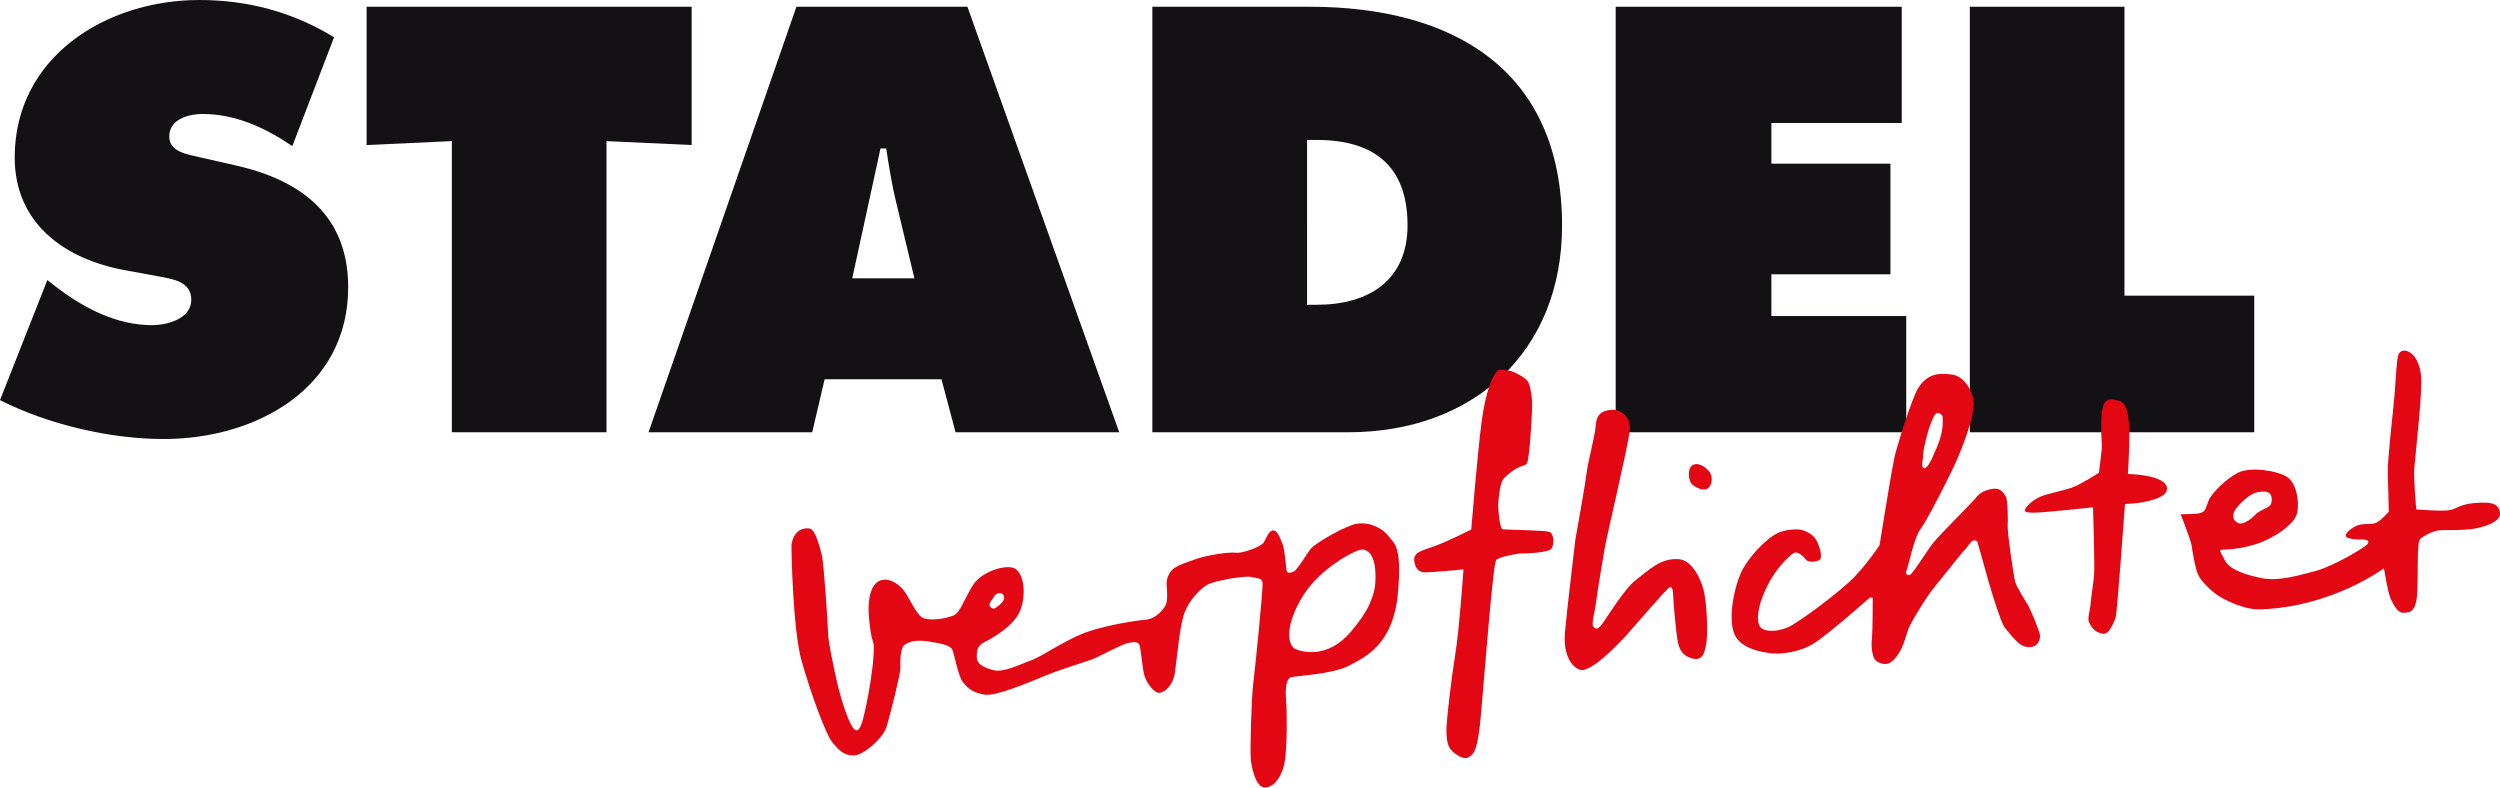
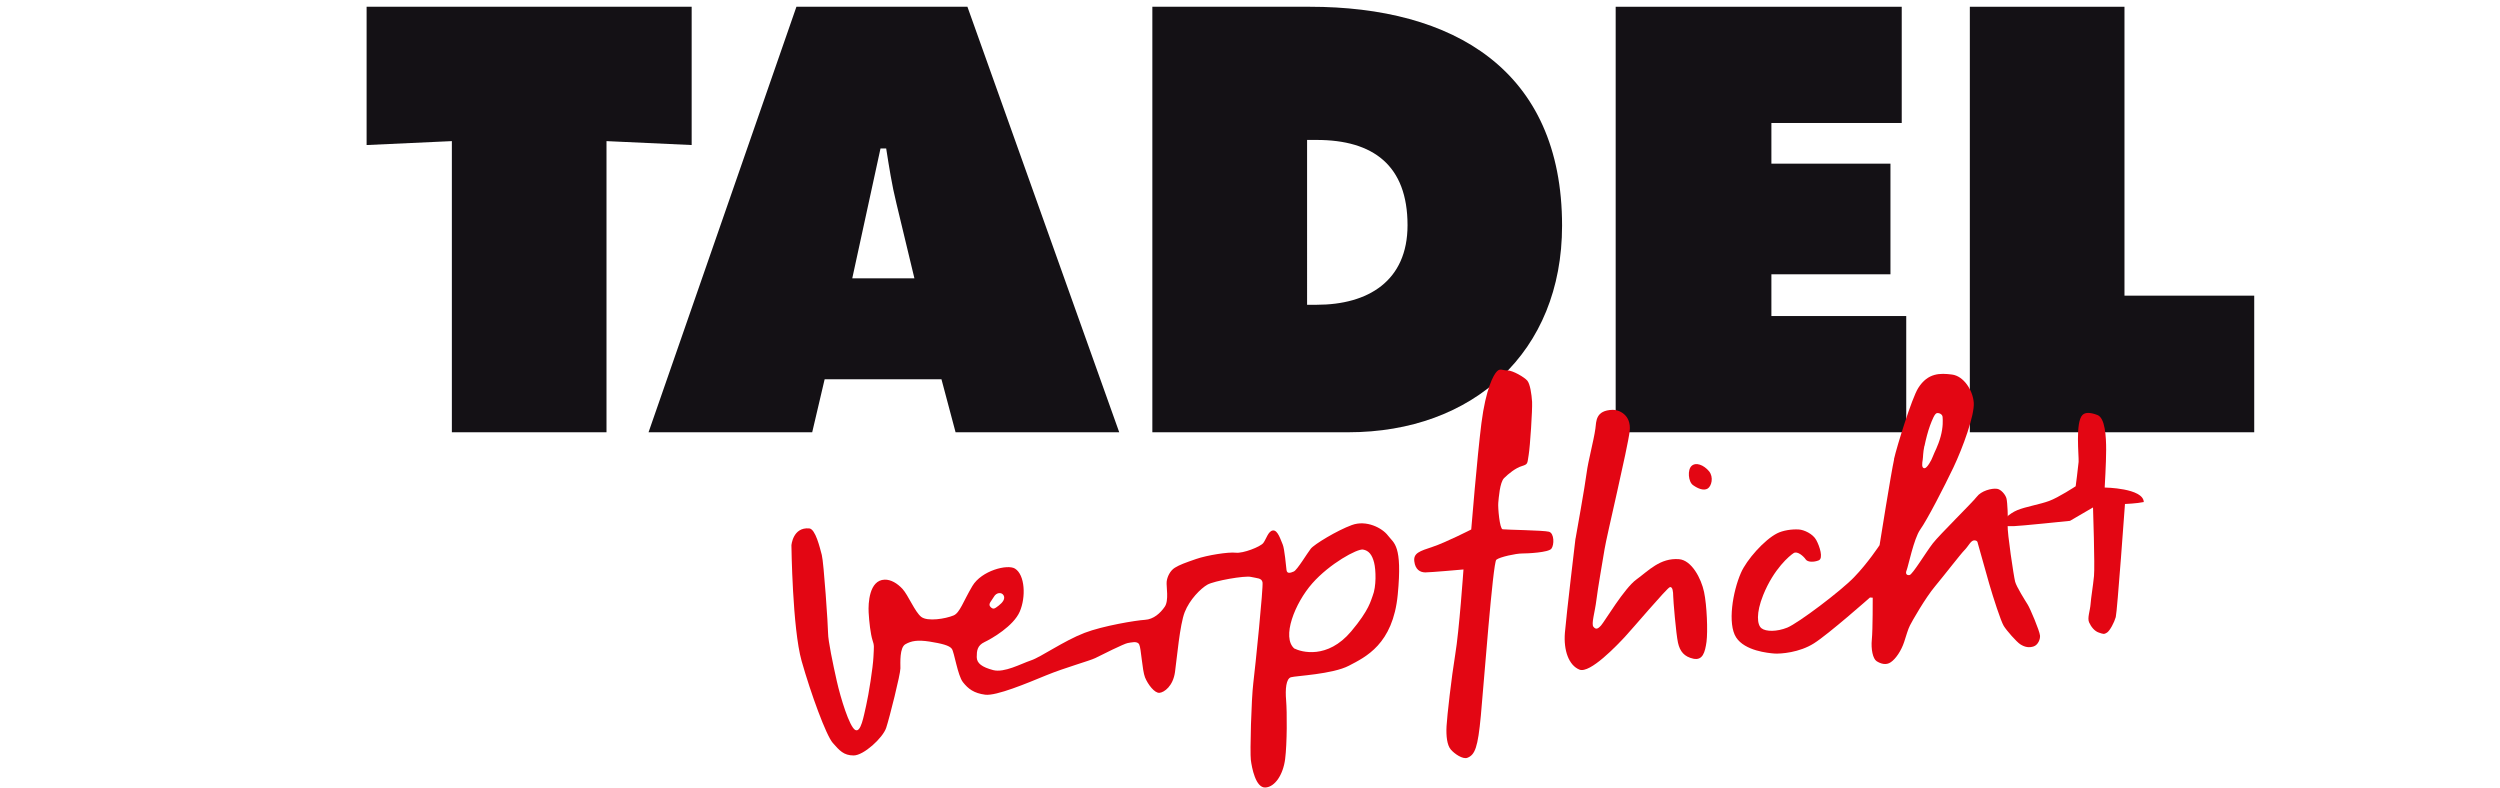
<svg xmlns="http://www.w3.org/2000/svg" id="uuid-bd3e1f85-9aef-4b70-8880-b0d71f1697ec" viewBox="0 0 255.11 80.38">
  <g id="uuid-015e7432-17a3-49f6-b99f-bd0d1a25bb45">
    <g>
-       <path d="M0,40.83c4.89,2.48,11.23,3.97,16.7,3.97,9.39,0,18.83-5.13,18.83-15.49,0-7.37-4.84-10.94-11.52-12.44l-3.57-.81c-1.21-.29-3.17-.52-3.17-2.13,0-1.79,2.02-2.3,3.4-2.3,3.4,0,6.45,1.44,9.16,3.28l4.26-11.11C29.83,1.21,25.28,0,20.33,0,10.88,0,1.5,5.76,1.5,16.07c0,6.79,5.18,10.42,11.34,11.52l3.17,.58c1.44,.29,3.51,.46,3.51,2.42s-2.48,2.59-4.03,2.59c-3.63,0-7.03-1.79-9.85-3.97l-.81-.63L0,40.83Z" fill="#141115" fill-rule="evenodd" />
      <polygon points="37.41 14.8 46.11 14.4 46.11 44.11 61.89 44.11 61.89 14.4 70.58 14.8 70.58 .69 37.41 .69 37.41 14.8" fill="#141115" fill-rule="evenodd" />
      <path d="M84.15,38.7h11.92l1.44,5.41h16.7L98.72,.69h-17.45l-15.09,43.42h16.7l1.27-5.41Zm2.82-10.31l2.88-13.24h.58c.29,1.84,.58,3.74,1.04,5.59l1.84,7.66h-6.33Z" fill="#141115" fill-rule="evenodd" />
      <path d="M117.6,44.11h19.98c12.73,0,21.82-8.18,21.82-21.08,0-15.95-11.17-22.34-25.74-22.34h-16.07V44.11Zm15.78-29.83h.98c5.76,0,9.27,2.59,9.27,8.7,0,5.7-4.03,8.12-9.27,8.12h-.98V14.28Z" fill="#141115" fill-rule="evenodd" />
      <polygon points="164.87 44.11 194.52 44.11 194.52 32.25 180.76 32.25 180.76 27.99 192.91 27.99 192.91 16.7 180.76 16.7 180.76 12.55 194.06 12.55 194.06 .69 164.87 .69 164.87 44.11" fill="#141115" fill-rule="evenodd" />
      <polygon points="201.01 44.11 230.03 44.11 230.03 30.17 216.79 30.17 216.79 .69 201.01 .69 201.01 44.11" fill="#141115" fill-rule="evenodd" />
      <path d="M149.34,58.09s-.44,6.31-.84,8.68c-.39,2.37-.84,6.36-.89,7.35-.05,.99,.05,1.92,.44,2.37s1.22,1.01,1.68,.84c.79-.3,1.08-1.08,1.38-4.29,.3-3.2,1.23-15.63,1.58-15.92s2.02-.64,2.61-.64,2.71-.1,3.01-.49c.3-.39,.3-1.58-.25-1.73-.54-.15-4.44-.2-4.73-.25-.3-.05-.49-2.22-.44-2.71,.05-.49,.15-2.07,.59-2.51,.44-.44,1.18-1.04,1.82-1.23,.64-.2,.54-.25,.69-1.13,.15-.89,.39-4.63,.35-5.42-.05-.79-.2-1.82-.49-2.17-.3-.35-1.48-1.04-2.02-1.04s-.74-.25-1.08,.1c-.35,.35-1.13,1.77-1.58,5.28-.44,3.5-1.04,10.85-1.04,10.85,0,0-2.61,1.33-3.94,1.77-1.33,.44-1.97,.64-1.87,1.48,.1,.84,.59,1.13,1.13,1.13s3.89-.3,3.89-.3Z" fill="#e30613" fill-rule="evenodd" />
      <path d="M160.78,54.94s.99-5.52,1.13-6.71c.15-1.18,.72-3.26,.89-4.49,.1-.74,0-1.87,1.77-1.92,.54-.02,1.92,.44,1.73,2.17-.2,1.73-2.37,10.8-2.56,12.03-.2,1.23-.69,3.99-.84,5.23-.15,1.23-.54,2.42-.3,2.71s.44,.25,.79-.15c.35-.39,2.37-3.8,3.6-4.68,1.23-.89,2.42-2.22,4.34-2.07,1.29,.1,2.27,1.97,2.56,3.35s.39,3.99,.25,5.08c-.15,1.08-.39,1.92-1.33,1.73-.94-.2-1.38-.74-1.58-1.63-.2-.89-.49-4.39-.49-4.78s-.05-.99-.35-.89c-.3,.1-3.85,4.29-4.59,5.08-.74,.79-3.55,3.77-4.63,3.33-1.08-.44-1.63-1.95-1.48-3.77,.15-1.82,1.08-9.61,1.08-9.61Z" fill="#e30613" fill-rule="evenodd" />
      <path d="M174.39,48.08c-.54-.64-1.33-.94-1.77-.54-.44,.39-.35,1.63,.15,1.97,.49,.35,1.08,.59,1.48,.35s.64-1.16,.15-1.77Z" fill="#e30613" fill-rule="evenodd" />
-       <path d="M213.58,51.78s.2,5.97,.1,7c-.1,1.04-.3,2.17-.35,2.86-.05,.69-.35,1.43-.15,1.87,.2,.44,.54,.89,.99,1.04,.44,.15,.54,.2,.84,0,.3-.2,.74-1.04,.89-1.58,.15-.54,.94-11.54,.94-11.54,0,0,1.23-.05,1.92-.2s2.4-.49,2.37-1.38c-.05-1.43-3.99-1.48-3.99-1.48,0,0,.15-2.51,.15-3.85s-.1-3.25-.89-3.55c-.79-.3-1.26-.27-1.53,0-.74,.74-.35,4.19-.39,4.78-.05,.59-.3,2.49-.3,2.49,0,0-1.77,1.16-2.71,1.5-.94,.35-2.42,.59-3.25,.94-.84,.35-1.55,1.08-1.6,1.38-.05,.3,.76,.25,1.26,.25s5.72-.54,5.72-.54Z" fill="#e30613" fill-rule="evenodd" />
-       <path d="M228.94,51.07c.39-.35,.94-.75,1.41-.84,.54-.1,1.08-.12,1.31,.17,.22,.3,.22,.99-.07,1.23-.3,.25-1.13,.52-1.45,.89-.57,.64-1.36,.99-1.65,.89-.3-.1-.71-.37-.57-1.01,.09-.4,.64-.99,1.04-1.33Zm-6.41,1.43s1.06,2.66,1.13,3.25c.07,.59,.32,2.1,.62,2.83,.3,.74,1.41,1.77,2.1,2.22,.69,.44,2.59,1.42,4.22,1.38,7.3-.2,12.67-4.19,12.67-4.19,0,0,.39,2.49,.69,3.13,.3,.64,.74,1.45,1.28,1.41,.54-.05,1.33,.15,1.43-2.17,.1-2.32-.05-5.08,.3-5.37,.35-.3,1.38-.89,2.12-.89s2.1,.02,3.18-.12c1.08-.15,3.06-.71,2.83-1.73-.14-.64-.47-1.13-2.66-.91-1.62,.16-1.7,.64-2.64,.74-.94,.1-3.23-.1-3.23-.1,0,0-.3-3.11-.2-4.24s.49-4.98,.59-6.36c.1-1.38,.2-2.86,0-3.65-.2-.79-.49-1.38-.99-1.73-.49-.35-1.04-.3-1.23,.2s-.25,2.37-.39,4.09-.74,6.66-.69,7.99c.05,1.33,.1,3.94,.1,3.94,0,0-.81,.94-1.31,1.13-.49,.2-.89,.07-1.53,.17-.64,.1-1.36,.67-1.5,.96-.15,.3,.02,.42,.62,.52,.59,.1,.96,.02,1.26,.07,.3,.05,.49,.15,.3,.44-.2,.3-3.35,2.22-5.32,2.76-1.97,.54-3.94,1.04-5.42,.74-1.48-.3-3.33-.79-3.85-1.87-.34-.72-.64-.99-.3-1.04,.35-.05,1.6,.02,3.48-.57,1.87-.59,3.97-2.05,4.22-3.18,.25-1.13-.07-3.03-.99-3.65-1.02-.69-3.75-1.08-4.98-.49-1.23,.59-2.76,2.12-3.06,2.86-.3,.74-.3,1.04-.69,1.23-.39,.2-2.14,.17-2.14,.17Z" fill="#e30613" fill-rule="evenodd" />
+       <path d="M213.58,51.78s.2,5.97,.1,7c-.1,1.04-.3,2.17-.35,2.86-.05,.69-.35,1.43-.15,1.87,.2,.44,.54,.89,.99,1.04,.44,.15,.54,.2,.84,0,.3-.2,.74-1.04,.89-1.58,.15-.54,.94-11.54,.94-11.54,0,0,1.23-.05,1.92-.2c-.05-1.43-3.99-1.48-3.99-1.48,0,0,.15-2.51,.15-3.85s-.1-3.25-.89-3.55c-.79-.3-1.26-.27-1.53,0-.74,.74-.35,4.19-.39,4.78-.05,.59-.3,2.49-.3,2.49,0,0-1.77,1.16-2.71,1.5-.94,.35-2.42,.59-3.25,.94-.84,.35-1.55,1.08-1.6,1.38-.05,.3,.76,.25,1.26,.25s5.72-.54,5.72-.54Z" fill="#e30613" fill-rule="evenodd" />
      <path d="M196.38,45.52c.15-.72,.35-1.5,.57-2.1,.22-.59,.47-1.21,.69-1.26,.22-.05,.57,.1,.59,.39,.02,.3,.07,1.01-.2,2-.27,.99-.64,1.6-.79,2.02-.15,.42-.59,1.19-.84,1.21-.35,.02-.25-.54-.2-.86s.02-.69,.17-1.41Zm-3.11,1.33c.3-1.33,1.83-6.24,2.47-7.25,.99-1.58,2.27-1.53,3.45-1.38,1.18,.15,2.12,1.58,2.22,2.86,.1,1.28-1.13,4.63-2.07,6.61-.94,1.97-2.66,5.32-3.4,6.36-.64,.9-1.23,3.8-1.38,4.14-.15,.35,0,.54,.3,.49,.3-.05,1.68-2.34,2.37-3.23,.69-.89,4.04-4.17,4.49-4.76,.44-.59,1.5-.89,2.07-.81,.39,.05,.86,.59,.96,.99,.1,.39,.17,2,.12,2.74-.05,.74,.62,5.2,.76,5.74s1.04,1.95,1.28,2.34c.25,.39,1.21,2.66,1.26,3.16,.04,.37-.2,.96-.64,1.11s-.89,.1-1.38-.22c-.38-.25-1.38-1.38-1.68-1.87s-1.08-2.91-1.48-4.29c-.39-1.38-1.18-4.19-1.18-4.19,0,0,0-.25-.35-.25s-.59,.59-.99,.99c-.39,.39-2.02,2.51-3.01,3.7-.99,1.18-2.37,3.6-2.56,3.99-.2,.39-.39,1.06-.59,1.68-.3,.91-.86,1.73-1.36,2.07-.49,.35-1.06,.15-1.45-.1-.39-.25-.59-1.23-.49-2.22,.1-.99,.09-4.26,.09-4.26l-.28-.02s-4.24,3.75-5.72,4.68c-1.48,.94-3.38,1.08-4.02,1.04-.64-.05-3.03-.27-3.92-1.65-.89-1.38-.35-4.66,.49-6.58,.58-1.34,2.39-3.38,3.7-4.04,.57-.29,1.48-.44,2.22-.39,.51,.03,1.43,.44,1.77,1.08,.35,.64,.74,1.87,.25,2.07s-1.13,.2-1.33-.1c-.2-.3-.84-.89-1.23-.64s-2.02,1.58-3.11,4.29c-.74,1.84-.62,3.03-.17,3.38,.44,.35,1.55,.37,2.64-.07,1.13-.47,5.43-3.71,6.8-5.13,1.41-1.45,2.61-3.28,2.61-3.28,0,0,1.18-7.42,1.48-8.75Z" fill="#e30613" fill-rule="evenodd" />
      <path d="M132.09,66.18c.69,.35,3.36,1.13,5.79-1.75,1.87-2.22,2-3.16,2.19-3.62,.39-.96,.34-2.65,.15-3.4-.2-.79-.54-1.23-1.13-1.33-.59-.1-3.4,1.43-5.18,3.45s-3.16,5.52-1.82,6.66Zm-30.67-5.28c-.25,.44-.64,.74-.34,1.04,.3,.3,.44,.15,.84-.15,.39-.3,.69-.69,.49-1.04-.2-.35-.74-.3-.99,.15Zm-20.66-5.23s.1,8.46,1.04,11.78c.94,3.32,2.5,7.59,3.18,8.36s1.11,1.28,2.13,1.28,2.98-1.79,3.32-2.82,1.45-5.46,1.45-6.06-.09-2.13,.51-2.47c.6-.34,1.23-.46,2.47-.27,1.23,.2,2.02,.39,2.27,.74,.25,.35,.59,2.71,1.13,3.4,.54,.69,1.13,1.13,2.27,1.28,1.13,.15,4.29-1.18,6.21-1.97,1.92-.79,4.44-1.48,5.03-1.77,.59-.3,2.96-1.48,3.3-1.53,.35-.05,.99-.25,1.18,.15,.2,.39,.3,2.61,.59,3.35,.3,.74,.99,1.63,1.48,1.58s1.38-.69,1.58-2.12c.2-1.43,.49-4.83,.99-6.11s1.63-2.42,2.32-2.81,3.8-.94,4.44-.79c.64,.15,1.08,.1,1.18,.54,.1,.44-.74,8.68-.94,10.3-.2,1.63-.35,7.05-.25,7.84s.49,2.86,1.48,2.81c.99-.05,1.82-1.33,2.02-2.91,.2-1.58,.2-4.78,.1-5.97-.1-1.18,0-2.22,.49-2.37,.49-.15,4.24-.3,5.92-1.18s4.49-2.17,4.98-7.25-.39-5.23-.99-6.02c-.59-.79-2.22-1.63-3.7-1.08-1.48,.54-3.85,1.97-4.19,2.42-.35,.44-1.38,2.17-1.73,2.32-.35,.15-.69,.25-.74-.15-.05-.39-.2-2.17-.39-2.61-.2-.44-.49-1.48-.99-1.43-.49,.05-.69,.89-.99,1.28-.3,.39-2.07,1.08-2.81,.99s-2.91,.25-4.04,.64c-1.13,.39-1.68,.59-2.17,.89-.49,.3-.79,.94-.84,1.43-.05,.49,.25,1.92-.2,2.56-.44,.64-1.13,1.28-2.02,1.33-.89,.05-4.29,.61-6.16,1.33-2.17,.84-4.44,2.47-5.47,2.81-1.04,.35-2.71,1.28-3.85,.99-1.13-.3-1.68-.69-1.68-1.33s.05-1.18,.79-1.53c.74-.35,2.96-1.63,3.6-3.11,.64-1.48,.54-3.75-.49-4.39-.76-.47-3.4,.2-4.34,1.77-.94,1.58-1.28,2.74-1.92,3.01-.84,.35-2.66,.64-3.3,.15-.64-.49-1.33-2.22-1.92-2.86-.53-.57-1.18-.96-1.82-.94-1.58,.05-1.68,2.42-1.63,3.35,.05,.94,.2,2.22,.39,2.81,.2,.59,.15,.64,.1,1.73-.05,1.08-.49,3.85-.74,4.93-.25,1.08-.54,2.86-1.13,2.51-.59-.35-1.48-3.25-1.87-4.98-.39-1.73-.89-4.14-.89-4.88s-.44-7.25-.64-7.99c-.2-.74-.64-2.65-1.28-2.71-1.68-.15-1.82,1.73-1.82,1.73Z" fill="#e30613" fill-rule="evenodd" />
    </g>
  </g>
</svg>